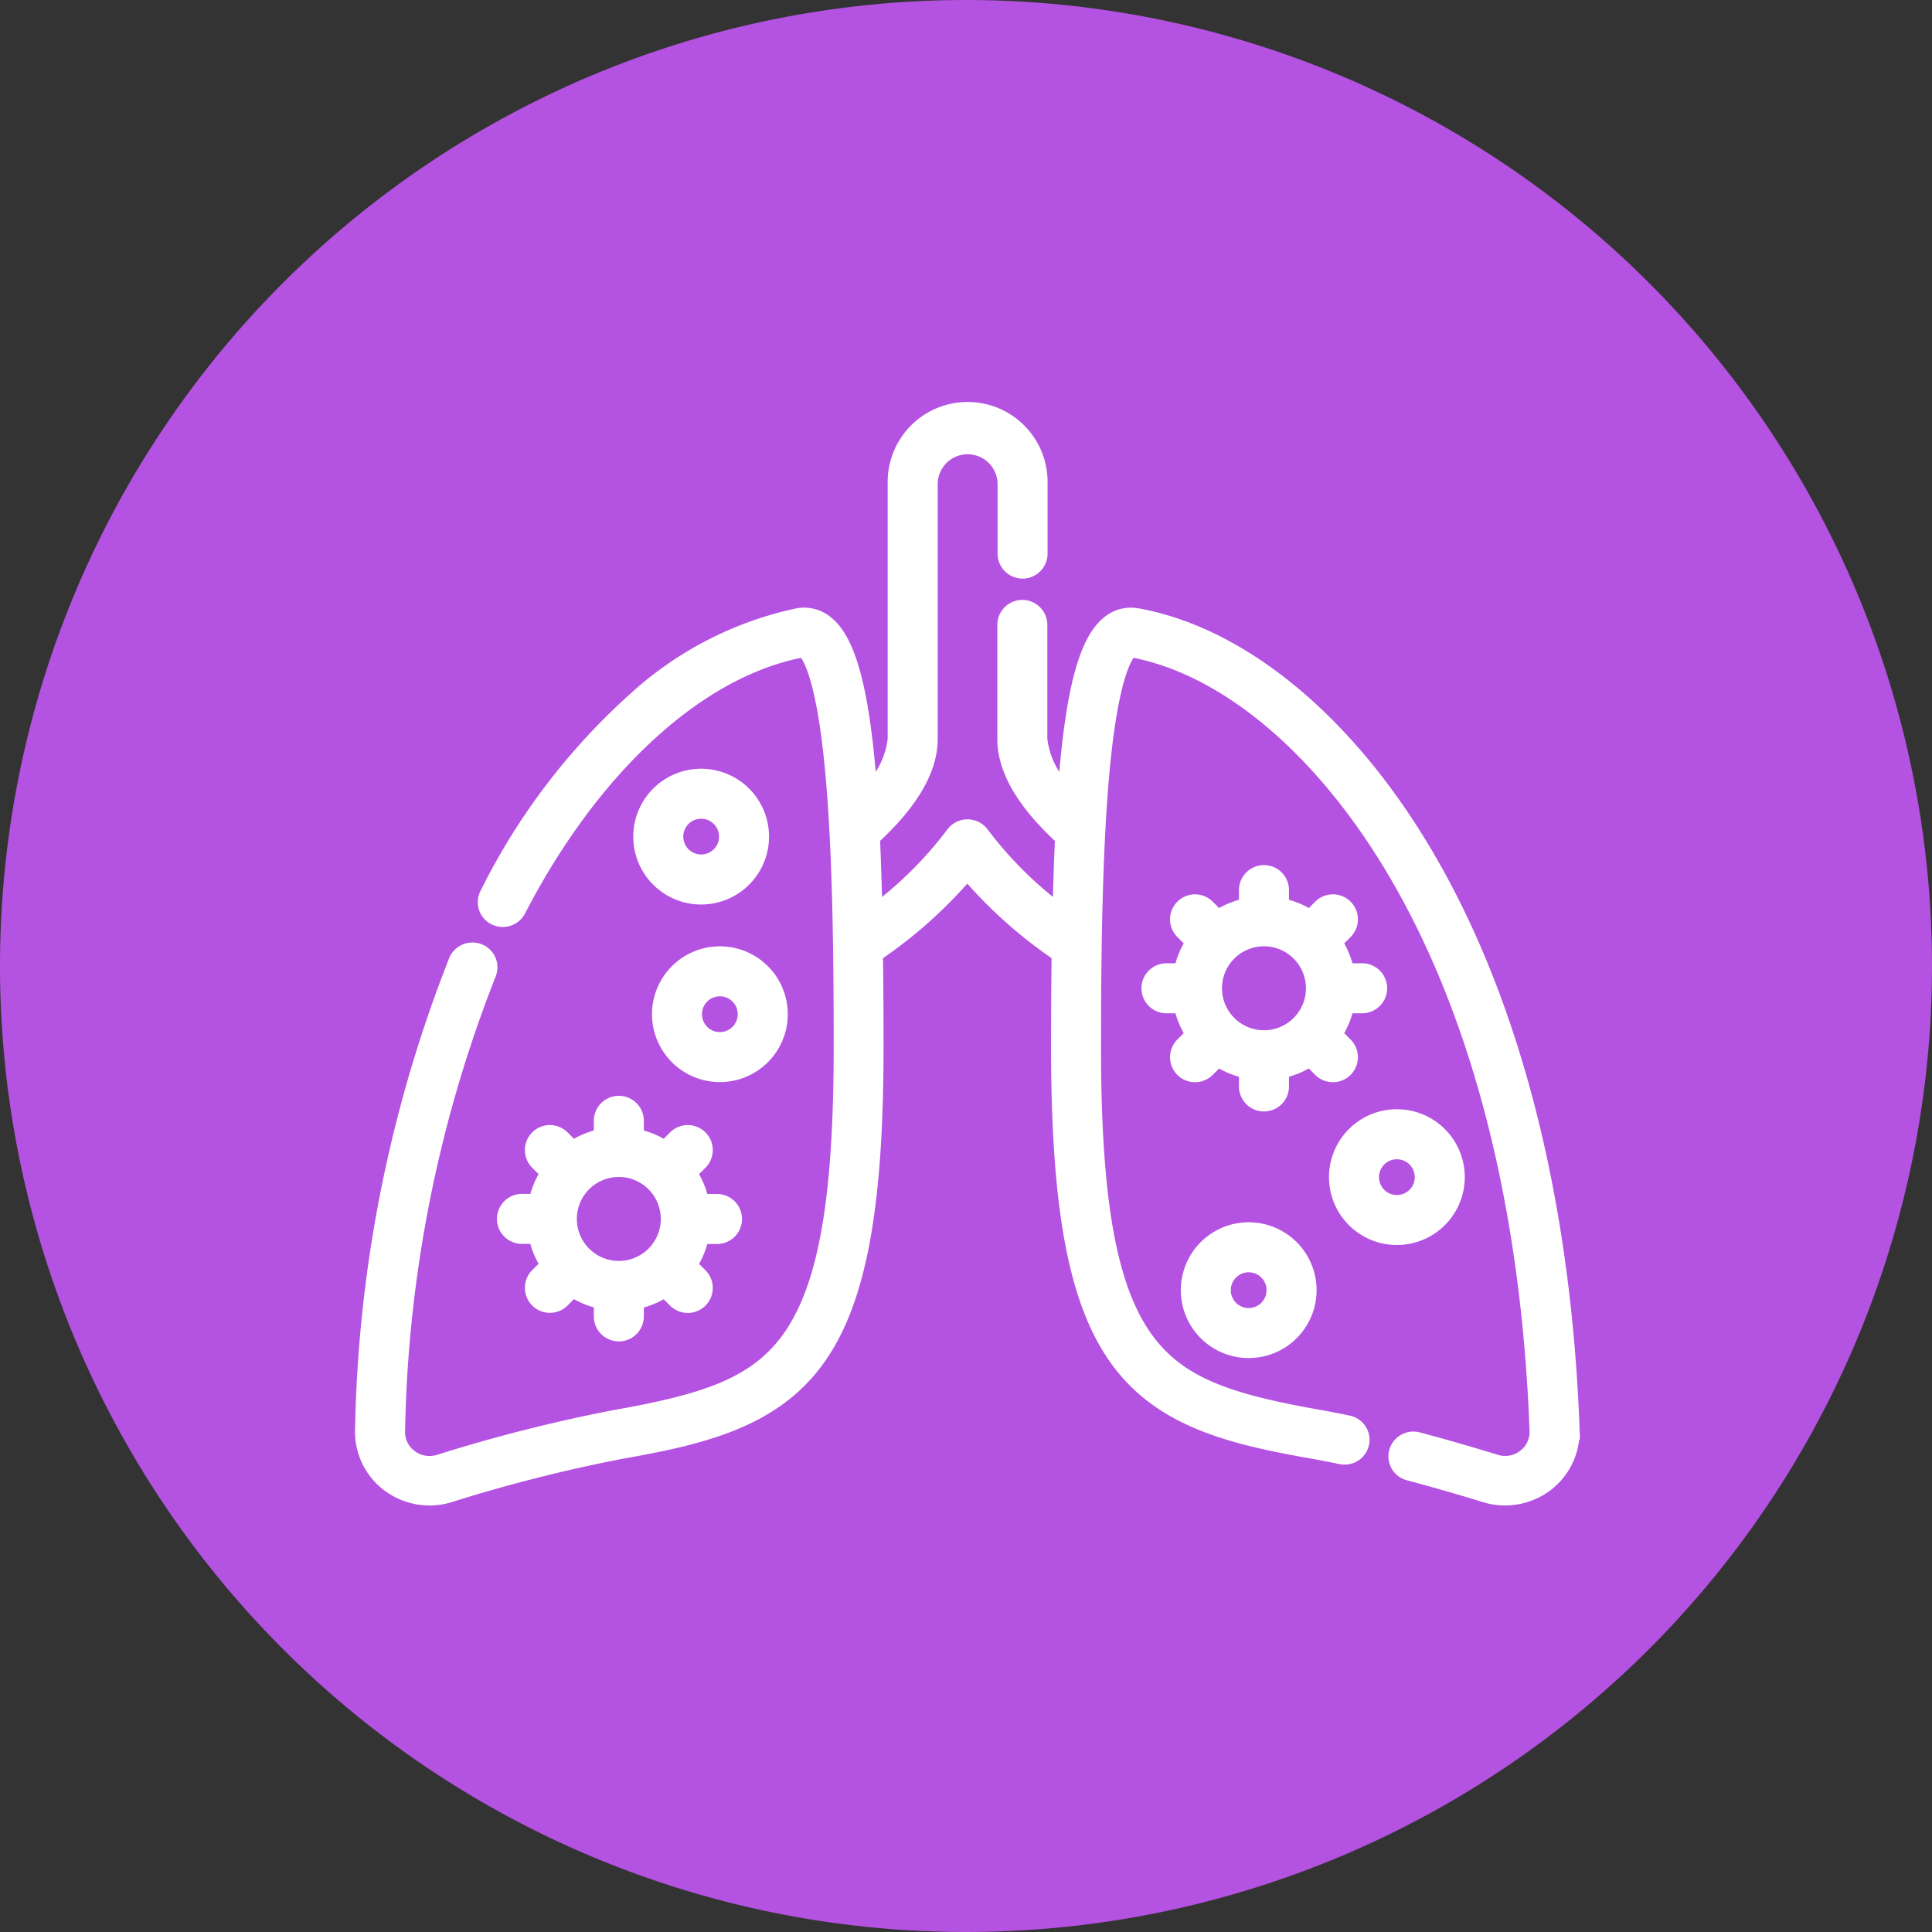
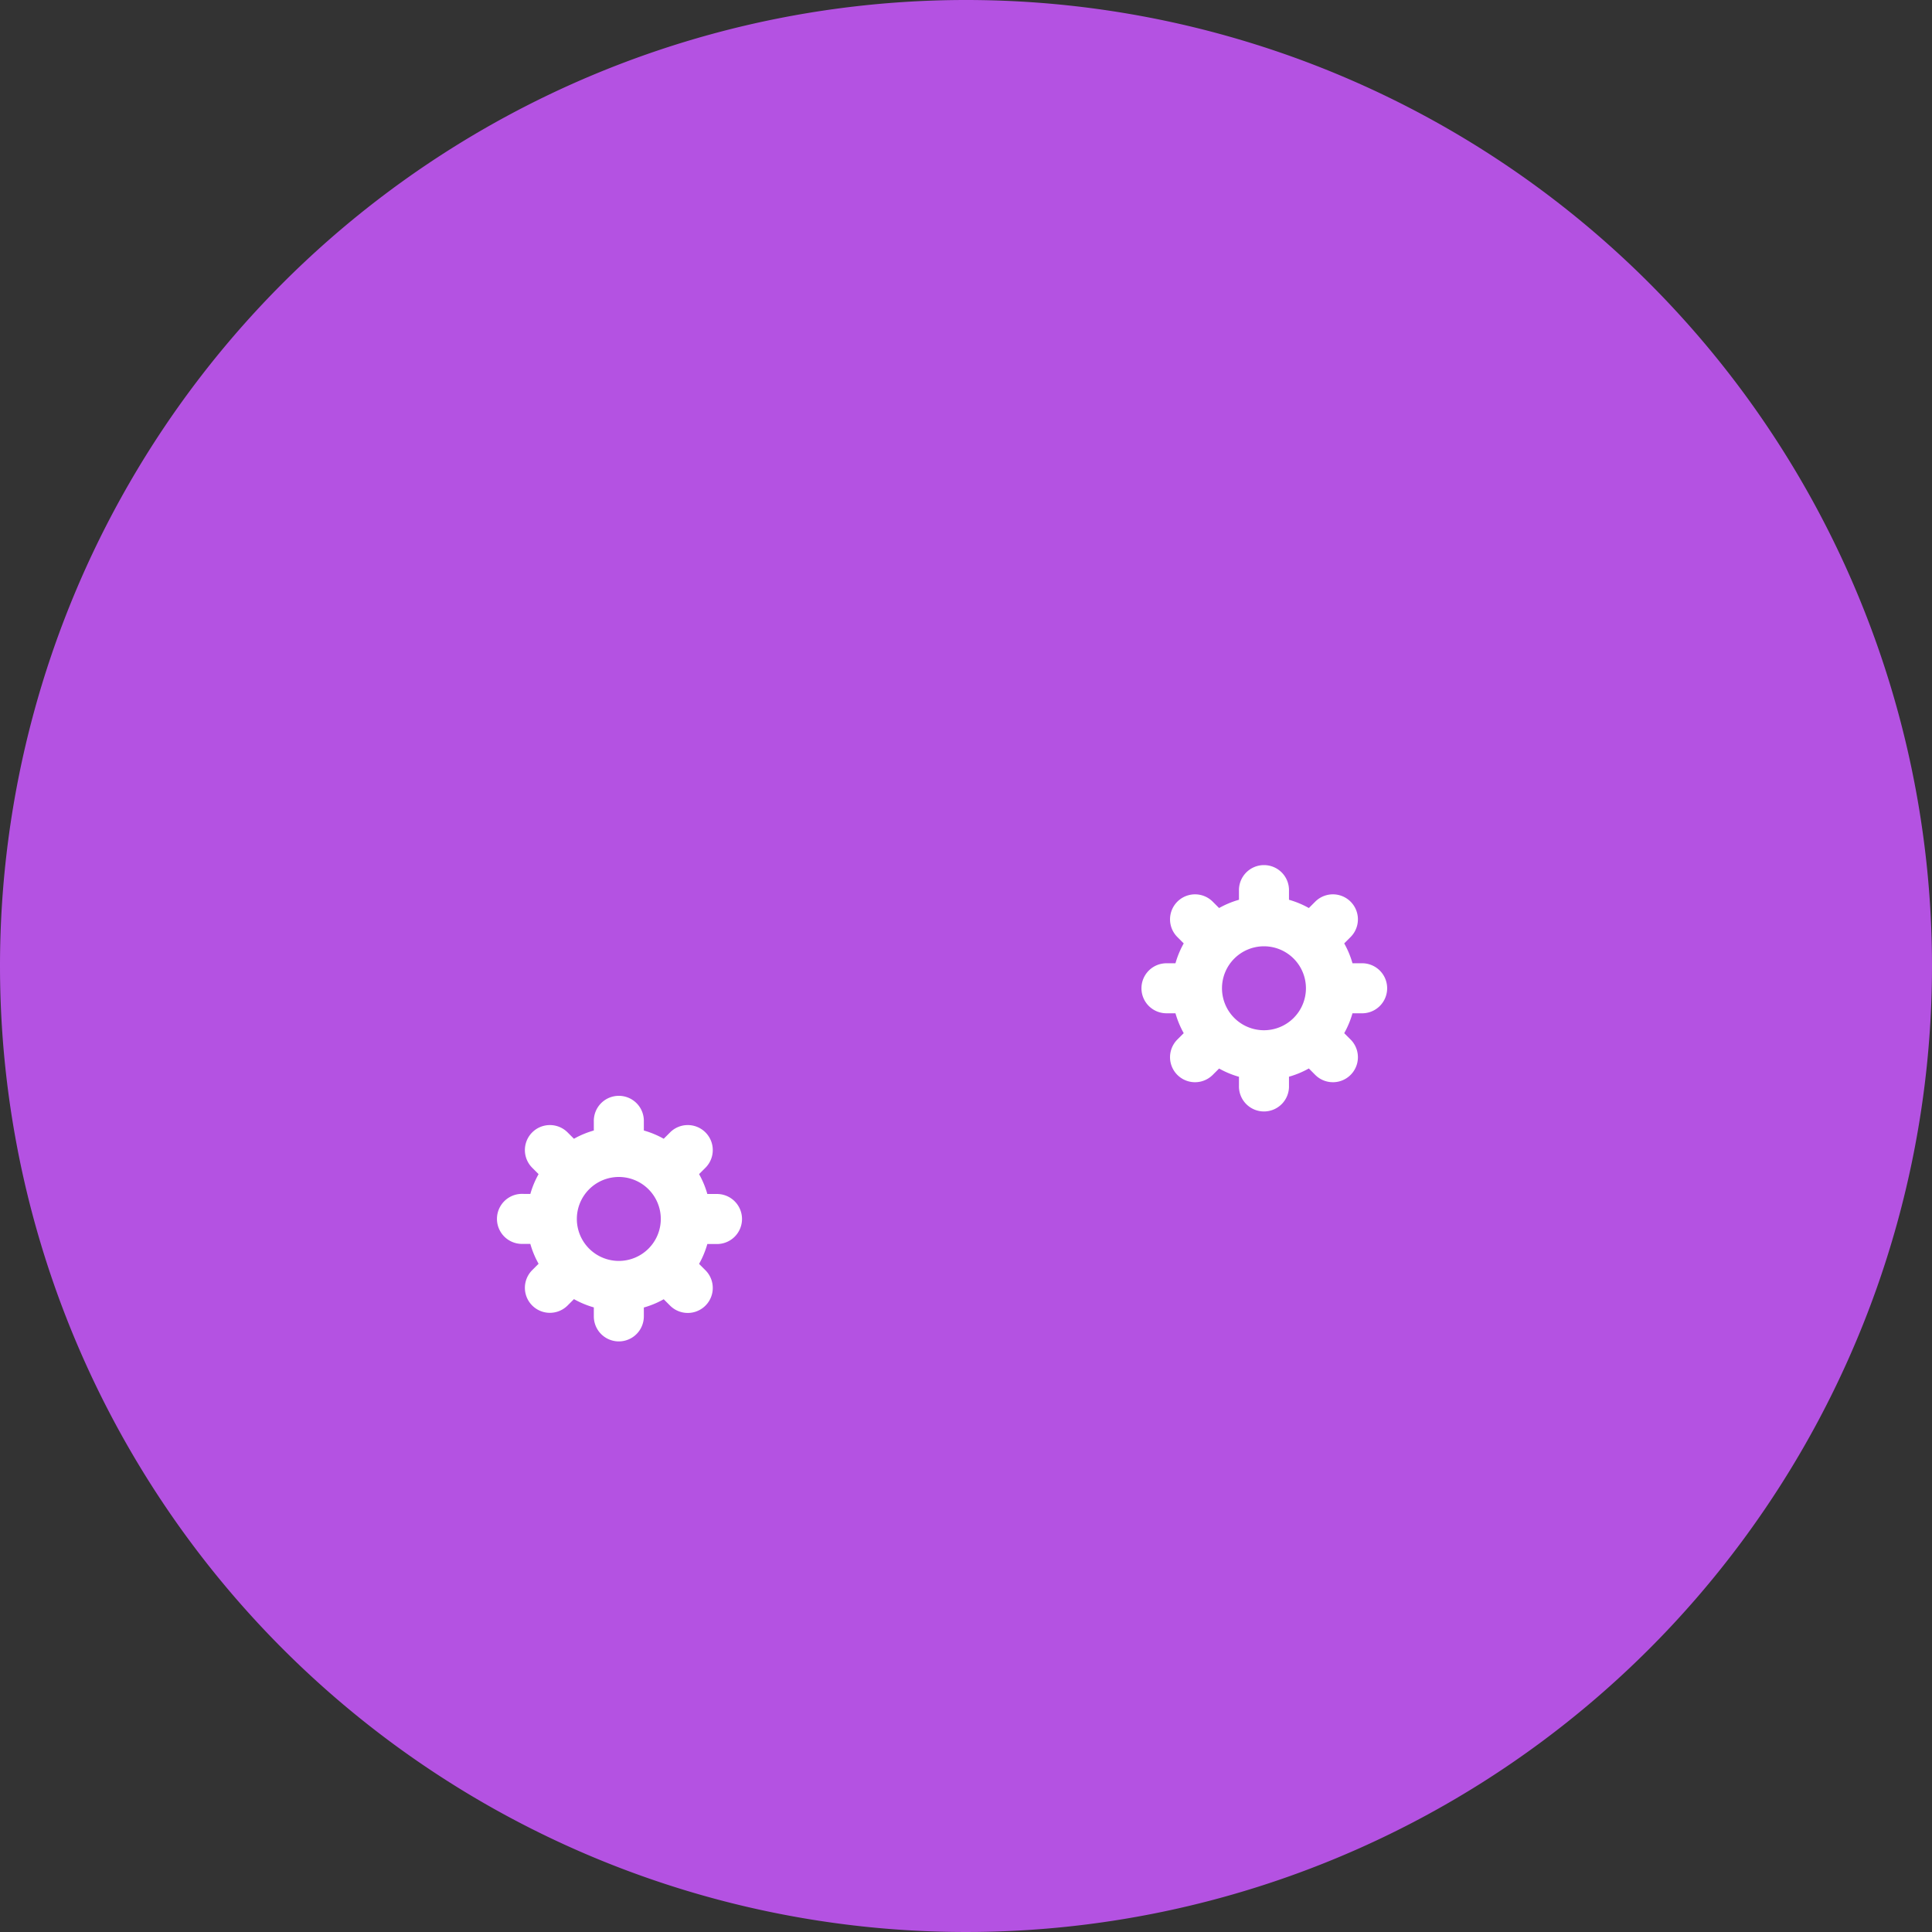
<svg xmlns="http://www.w3.org/2000/svg" width="80" height="80" viewBox="0 0 80 80">
  <rect x="0" y="0" width="80" height="80" fill="#333333" stroke="none" />
  <g id="ic_Pulmonary_Function" data-name="ic_Pulmonary Function" transform="translate(-311 -1976)">
    <path id="Path_79507" data-name="Path 79507" d="M40,0A40,40,0,1,1,0,40,40,40,0,0,1,40,0Z" transform="translate(311 1976)" fill="#b452e2" />
    <g id="_18" data-name="18" transform="translate(10881.002 -7069.96)">
-       <path id="_18-2" data-name="18" d="M50.106,65.244c-.358-9.74-2.571-18.166-6.4-24.367-3.2-5.185-7.436-8.59-11.614-9.341a1.452,1.452,0,0,0-1.211.329c-.913.752-1.478,2.809-1.779,6.911a3.528,3.528,0,0,1-1.036-2.123V31.9a.736.736,0,0,0-1.471,0v4.754c0,1.261.8,2.635,2.39,4.089q-.067,1.4-.1,3.049a16.114,16.114,0,0,1-3.23-3.216.741.741,0,0,0-1.189,0,16.114,16.114,0,0,1-3.23,3.216q-.039-1.655-.1-3.049c1.585-1.454,2.39-2.828,2.39-4.089V26.061a1.54,1.54,0,0,1,3.079,0V29a.736.736,0,0,0,1.471,0V26.061a3.011,3.011,0,1,0-6.021,0V36.652a3.528,3.528,0,0,1-1.036,2.123c-.3-4.1-.866-6.158-1.779-6.911a1.453,1.453,0,0,0-1.211-.329A14.457,14.457,0,0,0,11.3,35a26.852,26.852,0,0,0-6.138,8.078.721.721,0,0,0,.321.977.74.74,0,0,0,.989-.317c3.084-5.965,7.493-9.991,11.8-10.772.1.065.814.667,1.214,5.242.3,3.374.333,7.759.333,11.2,0,6.4-.654,10.029-2.188,12.12-1.379,1.881-3.486,2.552-7.14,3.2A65.439,65.439,0,0,0,3.177,66.58a1.312,1.312,0,0,1-1.189-.208A1.272,1.272,0,0,1,1.472,65.3,54.244,54.244,0,0,1,5.241,46.38a.723.723,0,0,0-.4-.948.739.739,0,0,0-.961.394A55.657,55.657,0,0,0,0,65.244a2.736,2.736,0,0,0,1.091,2.28,2.82,2.82,0,0,0,2.519.441,63.982,63.982,0,0,1,7.135-1.809c3.334-.588,6.242-1.278,8.072-3.775,1.729-2.359,2.467-6.238,2.467-12.971q0-2.064-.024-3.843a18.954,18.954,0,0,0,3.792-3.384,18.948,18.948,0,0,0,3.792,3.384c-.016,1.189-.024,2.467-.024,3.843,0,6.733.738,10.613,2.467,12.971,1.83,2.5,4.739,3.187,8.072,3.775.368.065.758.141,1.161.225a.736.736,0,0,0,.872-.559.726.726,0,0,0-.566-.861c-.419-.088-.826-.167-1.209-.235-3.654-.645-5.761-1.316-7.14-3.2-1.533-2.092-2.188-5.716-2.188-12.12,0-3.443.038-7.829.333-11.2.4-4.576,1.11-5.177,1.214-5.242,3.762.682,7.628,3.84,10.61,8.667,3.7,5.989,5.839,14.172,6.187,23.664a1.272,1.272,0,0,1-.514,1.074,1.312,1.312,0,0,1-1.189.208c-1.113-.342-2.2-.653-3.216-.924a.736.736,0,0,0-.9.513.725.725,0,0,0,.519.89c1,.266,2.065.571,3.16.908a2.819,2.819,0,0,0,2.519-.441,2.736,2.736,0,0,0,1.091-2.28Z" transform="translate(-10555 9039.91)" fill="#fff" stroke="#fff" stroke-width="0.6" />
      <path id="Path_83297" data-name="Path 83297" d="M60.511,324.829a.736.736,0,0,0,0,1.471h.607a3.487,3.487,0,0,0,.486,1.169l-.43.43a.735.735,0,0,0,1.04,1.04l.43-.43a3.489,3.489,0,0,0,1.169.486v.607a.735.735,0,1,0,1.471,0V329a3.49,3.49,0,0,0,1.169-.486l.43.43a.735.735,0,1,0,1.04-1.04l-.43-.43a3.487,3.487,0,0,0,.486-1.169h.607a.736.736,0,1,0,0-1.471h-.607a3.489,3.489,0,0,0-.486-1.169l.43-.43a.735.735,0,0,0-1.04-1.04l-.43.43a3.488,3.488,0,0,0-1.169-.486v-.607a.736.736,0,1,0-1.471,0v.607a3.489,3.489,0,0,0-1.169.486l-.43-.43a.735.735,0,0,0-1.04,1.04l.43.43a3.487,3.487,0,0,0-.486,1.169Zm4.037-1.3a2.038,2.038,0,1,1-2.038,2.038,2.038,2.038,0,0,1,2.038-2.038Z" transform="translate(-10608.926 8770.867)" fill="#fff" stroke="#fff" stroke-width="0.6" />
      <path id="Path_83298" data-name="Path 83298" d="M339.841,229.747a.735.735,0,0,0,1.04-1.04l-.43-.43a3.488,3.488,0,0,0,.486-1.169h.607a.736.736,0,1,0,0-1.471h-.607a3.491,3.491,0,0,0-.486-1.169l.43-.43a.735.735,0,0,0-1.04-1.04l-.43.43a3.487,3.487,0,0,0-1.169-.486v-.607a.736.736,0,1,0-1.471,0v.607a3.487,3.487,0,0,0-1.169.486l-.43-.43a.735.735,0,1,0-1.04,1.04l.43.43a3.487,3.487,0,0,0-.486,1.169h-.607a.735.735,0,1,0,0,1.471h.607a3.49,3.49,0,0,0,.486,1.169l-.43.43a.735.735,0,0,0,1.04,1.04l.43-.43a3.49,3.49,0,0,0,1.169.486v.607a.736.736,0,1,0,1.471,0v-.61a3.487,3.487,0,0,0,1.169-.486Zm-2.335-1.337a2.038,2.038,0,1,1,2.038-2.038,2.038,2.038,0,0,1-2.038,2.038Z" transform="translate(-10855.17 8860.51)" fill="#fff" stroke="#fff" stroke-width="0.6" />
-       <path id="Path_83299" data-name="Path 83299" d="M120.2,179.6a2.511,2.511,0,1,0,2.511,2.511A2.511,2.511,0,0,0,120.2,179.6Zm0,3.55a1.04,1.04,0,1,1,1.04-1.04,1.04,1.04,0,0,1-1.04,1.04Z" transform="translate(-10661.169 8898.492)" fill="#fff" stroke="#fff" stroke-width="0.6" />
-       <path id="Path_83300" data-name="Path 83300" d="M349.382,377.722a2.511,2.511,0,1,0,2.511-2.511,2.511,2.511,0,0,0-2.511,2.511Zm3.55,0a1.04,1.04,0,1,1-1.04-1.04,1.04,1.04,0,0,1,1.04,1.04Z" transform="translate(-10870.189 8721.661)" fill="#fff" stroke="#fff" stroke-width="0.6" />
-       <path id="Path_83301" data-name="Path 83301" d="M125.634,258.325a2.511,2.511,0,1,0,2.511-2.511,2.511,2.511,0,0,0-2.511,2.511Zm3.55,0a1.04,1.04,0,1,1-1.04-1.04,1.04,1.04,0,0,1,1.04,1.04Z" transform="translate(-10668.338 8829.631)" fill="#fff" stroke="#fff" stroke-width="0.6" />
-       <path id="Path_83302" data-name="Path 83302" d="M414.59,330.789a2.511,2.511,0,1,0-2.511-2.511,2.511,2.511,0,0,0,2.511,2.511Zm0-3.55a1.04,1.04,0,1,1-1.04,1.04,1.04,1.04,0,0,1,1.04-1.04Z" transform="translate(-10926.75 8766.424)" fill="#fff" stroke="#fff" stroke-width="0.6" />
    </g>
  </g>
</svg>